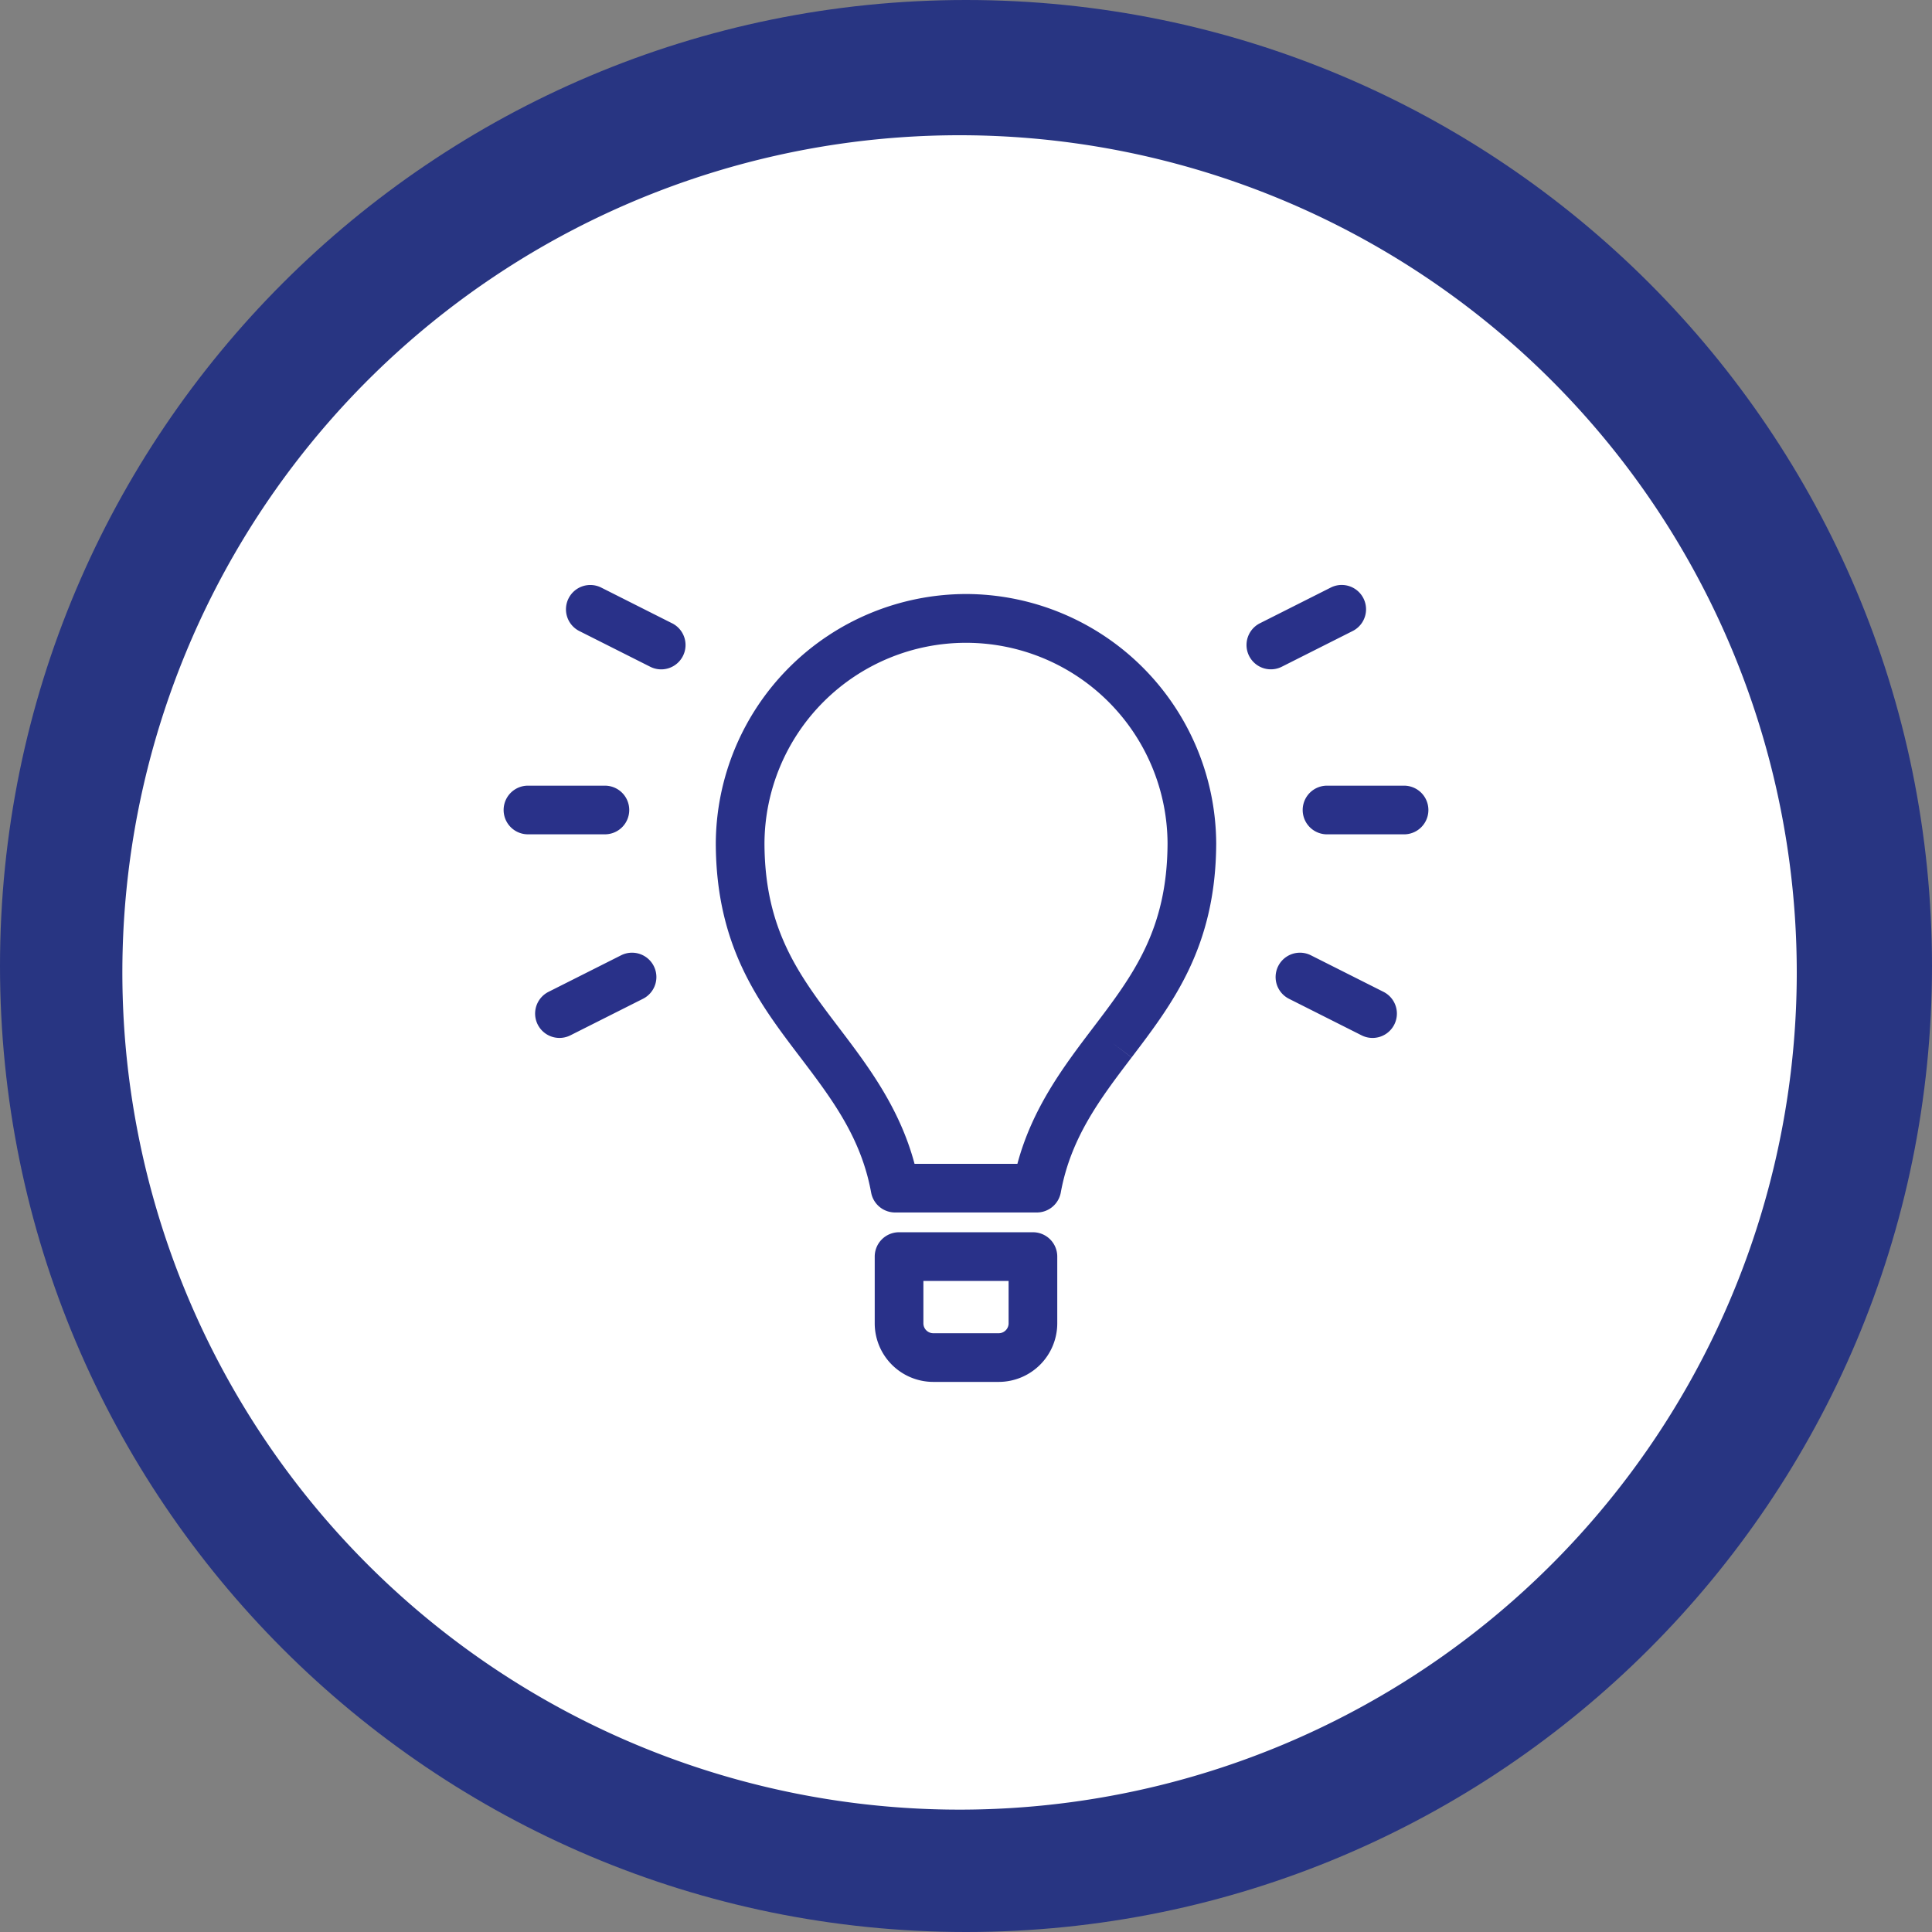
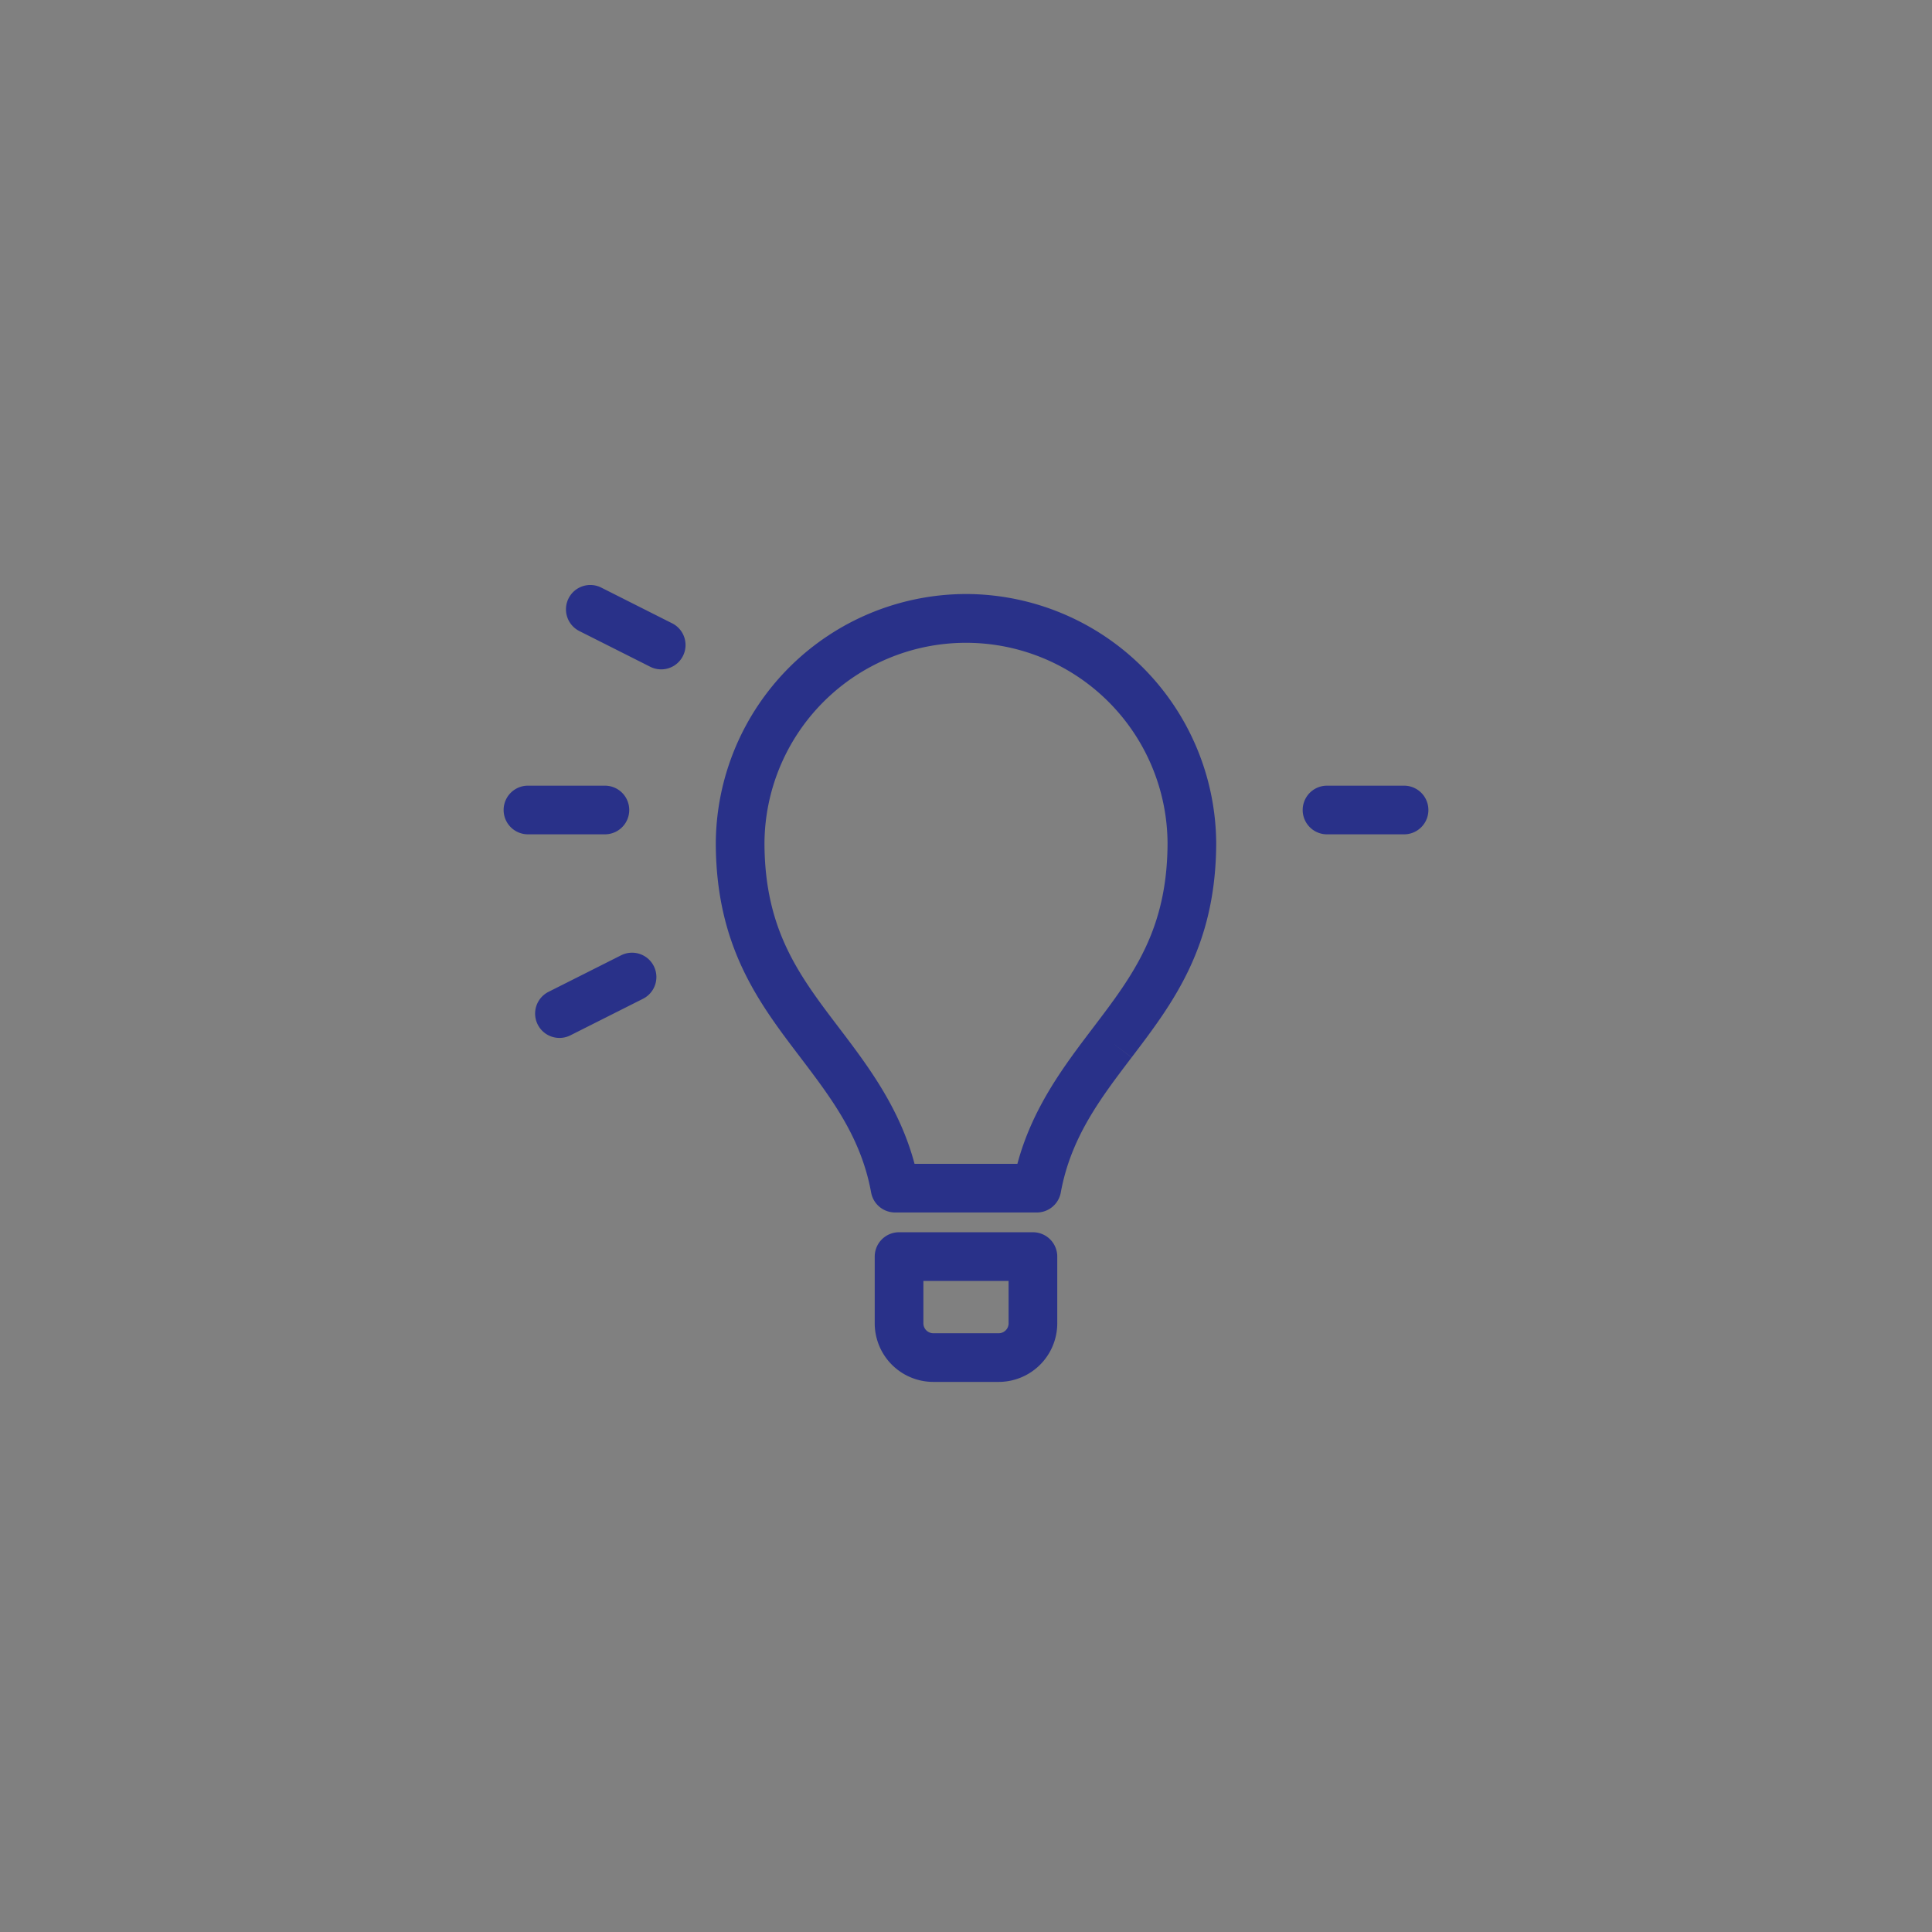
<svg xmlns="http://www.w3.org/2000/svg" width="388" height="388" viewBox="0 0 388 388">
  <rect x="0" y="0" width="388" height="388" fill="#808080" stroke="none" />
  <defs>
    <clipPath id="a">
-       <rect width="388" height="388" fill="none" />
-     </clipPath>
+       </clipPath>
    <clipPath id="b">
      <rect width="185.719" height="160.048" fill="none" />
    </clipPath>
  </defs>
  <g transform="translate(-966 -2408)">
    <g transform="translate(966 2408)" clip-path="url(#a)">
      <path d="M388,194c0,107.142-86.858,194-194,194S0,301.142,0,194,86.858,0,194,0,388,86.858,388,194" fill="#283582" />
      <path d="M345.767,178.633A168.133,168.133,0,1,1,177.633,10.5,168.132,168.132,0,0,1,345.767,178.633" transform="translate(15.073 16.66)" fill="#fff" />
    </g>
    <g transform="translate(1067.141 2525.476)">
      <g clip-path="url(#b)">
        <path d="M25.228,114.273a4.887,4.887,0,0,0-4.887-4.887H4.887a4.886,4.886,0,1,0,0,9.772H20.34a4.884,4.884,0,0,0,4.888-4.887Z" transform="translate(0 -69.079)" fill="#293189" />
-         <path d="M34.43,200.948l-14.578,7.341a4.887,4.887,0,1,0,4.4,8.73l14.578-7.339a4.888,4.888,0,0,0-4.4-8.731Z" transform="translate(-10.838 -126.573)" fill="#293189" />
+         <path d="M34.43,200.948l-14.578,7.341a4.887,4.887,0,1,0,4.4,8.73l14.578-7.339a4.888,4.888,0,0,0-4.4-8.731" transform="translate(-10.838 -126.573)" fill="#293189" />
        <path d="M55.3,7.712,41.067.541a4.887,4.887,0,1,0-4.4,8.728L50.906,16.44a4.887,4.887,0,0,0,4.4-8.729Z" transform="translate(-21.459 -0.011)" fill="#293189" />
        <path d="M455.856,109.388H440.386a4.887,4.887,0,0,0,0,9.774h15.471a4.887,4.887,0,0,0,0-9.774" transform="translate(-275.024 -69.08)" fill="#293189" />
-         <path d="M442.416,208.288l-14.578-7.339a4.889,4.889,0,0,0-4.4,8.733l14.578,7.339a4.889,4.889,0,0,0,4.4-8.733" transform="translate(-265.711 -126.573)" fill="#293189" />
-         <path d="M426.2,9.251A4.887,4.887,0,1,0,421.8.523L407.569,7.694a4.886,4.886,0,1,0,4.4,8.727Z" transform="translate(-255.687 0)" fill="#293189" />
        <path d="M234.029,352.778H207.141a4.887,4.887,0,0,0-4.887,4.888v13.407a11.773,11.773,0,0,0,11.76,11.76h13.139a11.771,11.771,0,0,0,11.76-11.76V357.666a4.884,4.884,0,0,0-4.884-4.888Zm-4.888,18.295a1.988,1.988,0,0,1-1.988,1.985H214.014a1.987,1.987,0,0,1-1.985-1.985v-8.52h17.11Z" transform="translate(-127.726 -222.784)" fill="#293189" />
        <path d="M165.878,4.937a50.339,50.339,0,0,0-50.243,50.085c.063,20.749,8.675,32.061,17.008,43.006,6.258,8.251,12.17,16.039,14.187,27.1a4.887,4.887,0,0,0,4.808,4.012h28.474a4.888,4.888,0,0,0,4.808-4.012c2.014-11.037,7.915-18.816,14.166-27.052l.049-.063-3.893-2.955L199.148,98c8.318-10.947,16.919-22.268,16.984-43.013A50.353,50.353,0,0,0,165.877,4.936ZM191.37,92.084l-.016.02s-.049.063-.049.066c-5.7,7.514-12.084,15.924-15.1,27.2H155.55c-3.013-11.3-9.409-19.725-15.132-27.265C132.4,81.56,125.469,72.458,125.412,55.025a40.475,40.475,0,0,1,80.949-.033c-.055,17.437-6.977,26.547-14.991,37.092Z" transform="translate(-73.025 -3.117)" fill="#293189" />
      </g>
    </g>
  </g>
</svg>